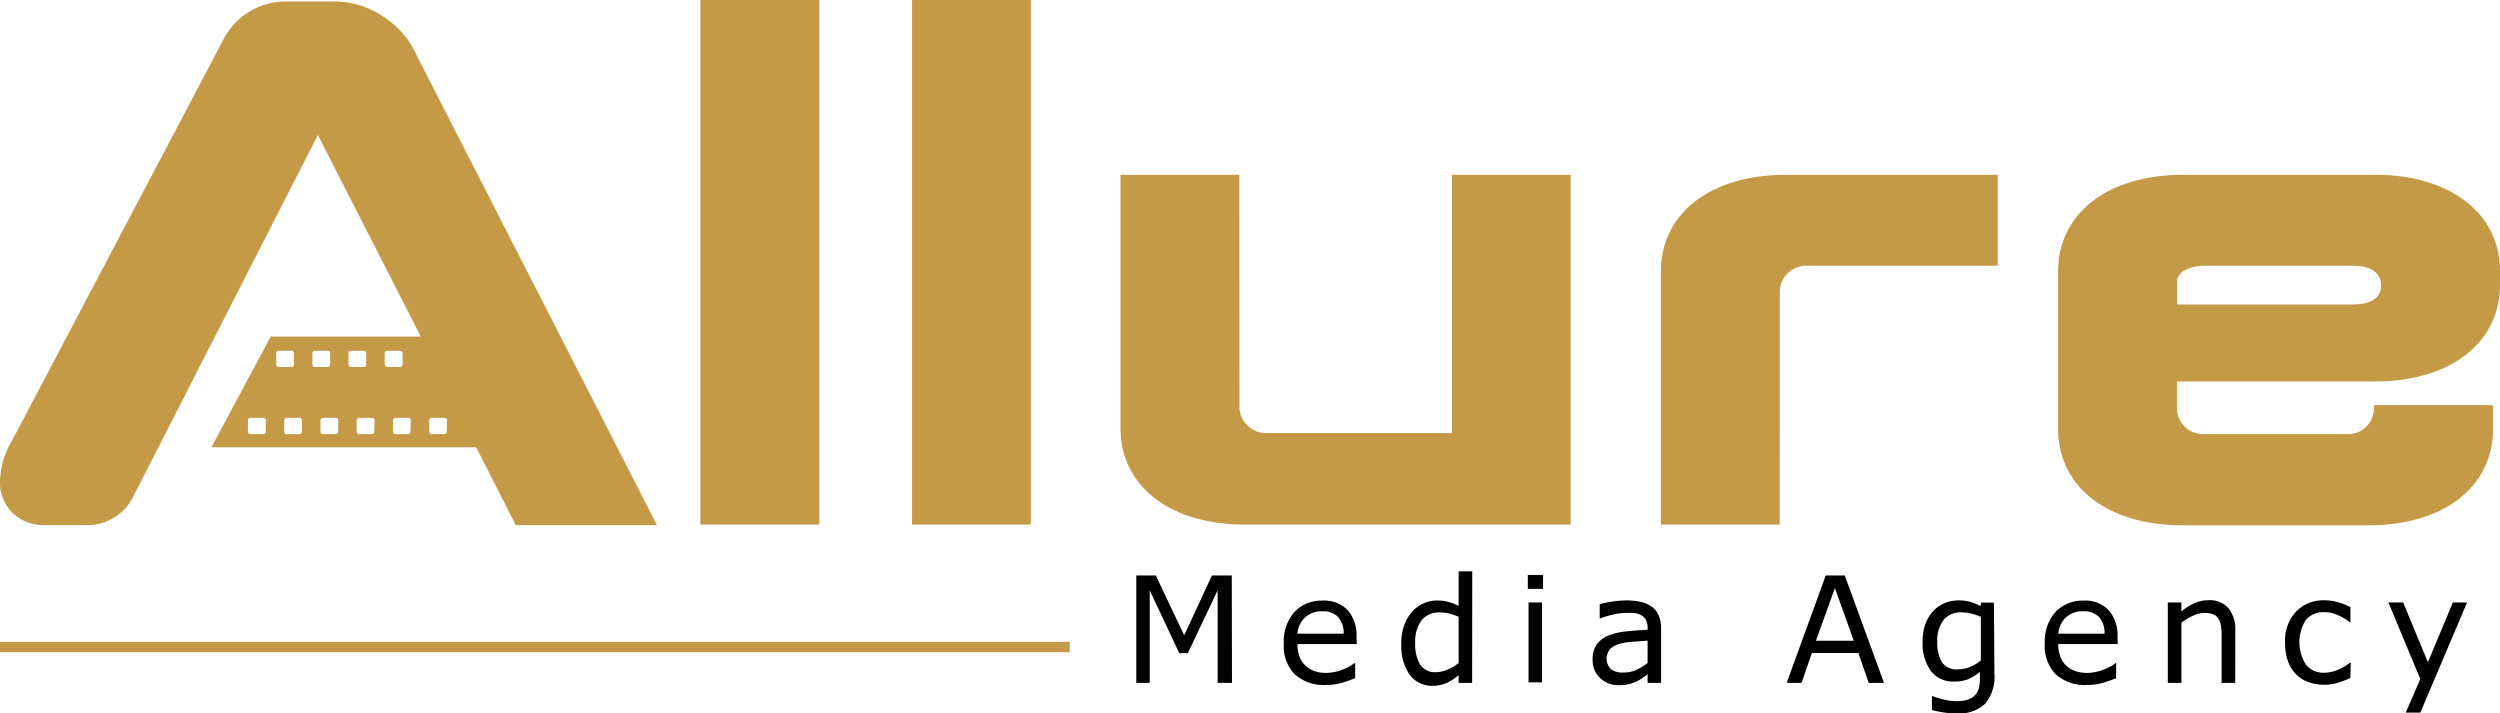
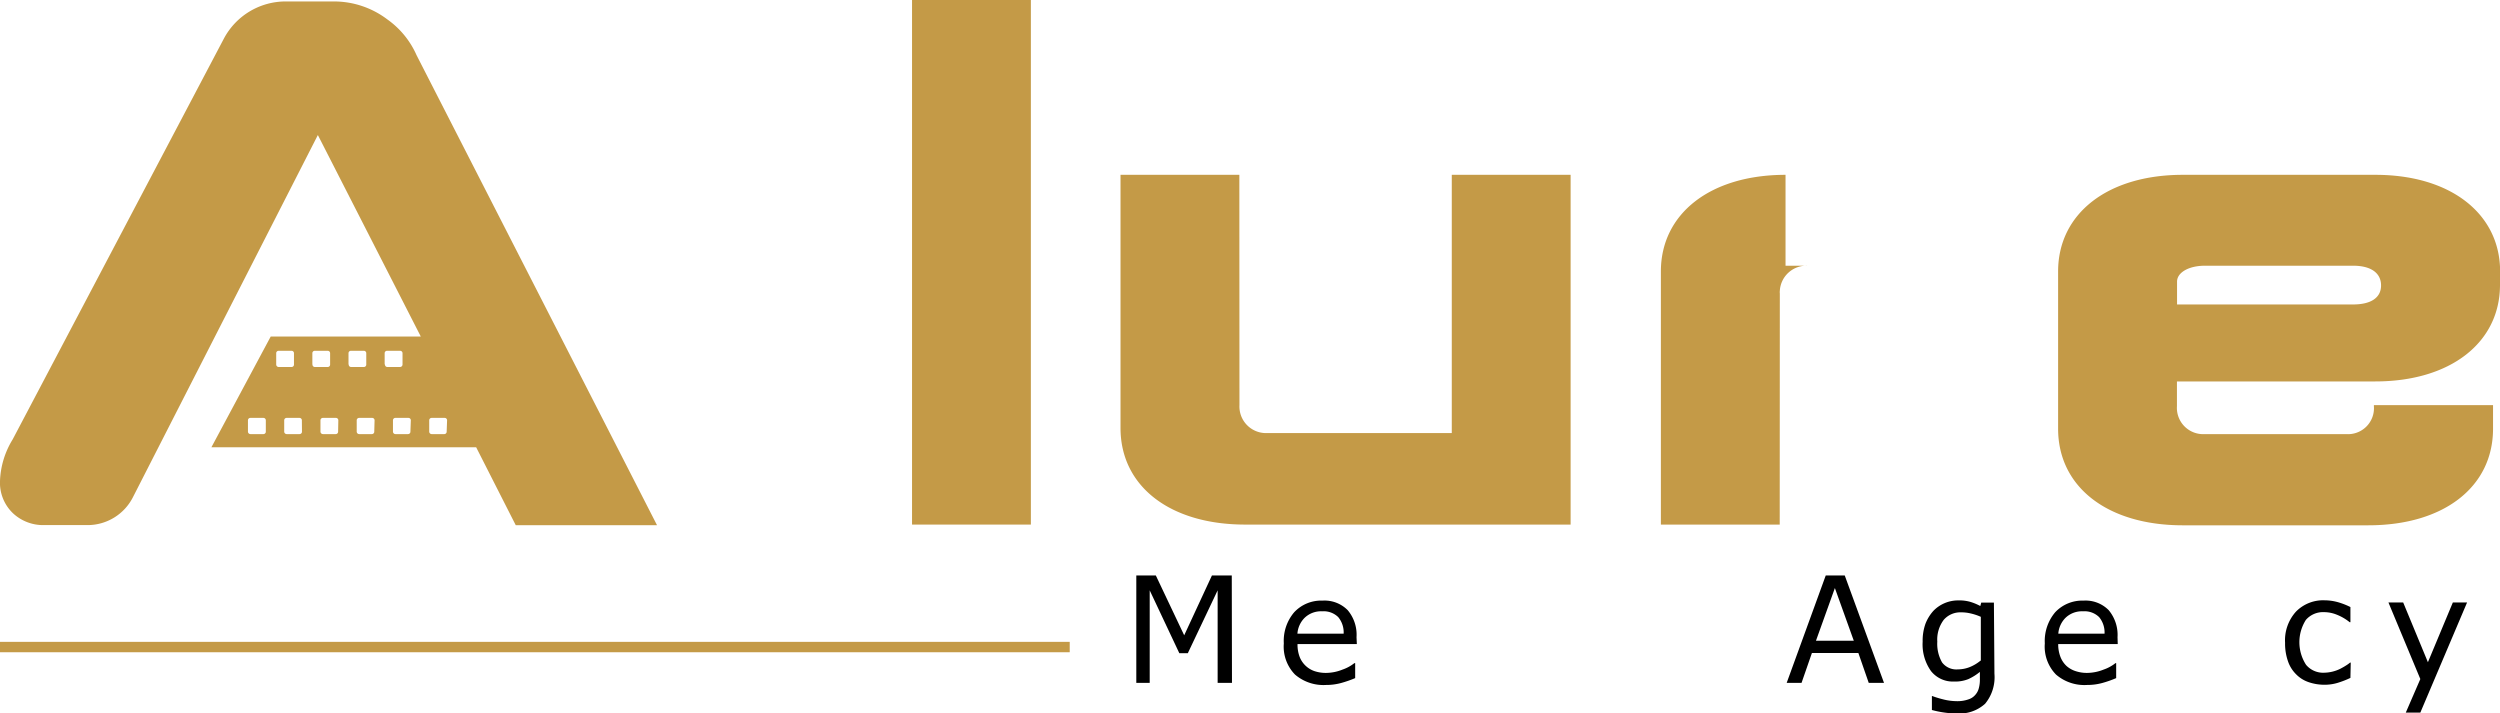
<svg xmlns="http://www.w3.org/2000/svg" viewBox="0 0 240.67 68.68">
  <defs>
    <style>.cls-1{fill:none;stroke:#c49a47;stroke-miterlimit:10;}.cls-2{fill:#c49a47;}</style>
  </defs>
  <g id="Layer_2" data-name="Layer 2">
    <g id="Layer_1-2" data-name="Layer 1">
      <line class="cls-1" y1="62.29" x2="102.98" y2="62.29" />
      <path d="M118.6,65.74h-1.38V56.83l-2.87,6.05h-.82l-2.85-6.05v8.91h-1.29V55.4h1.88L114,61.16l2.67-5.76h1.91Z" />
      <path d="M130.62,62h-5.71a3.32,3.32,0,0,0,.21,1.25,2.35,2.35,0,0,0,1.43,1.36,3.46,3.46,0,0,0,1.1.17,4.3,4.3,0,0,0,1.59-.32,3.83,3.83,0,0,0,1.14-.62h.08v1.44a10.78,10.78,0,0,1-1.35.47,5.43,5.43,0,0,1-1.44.19,4.2,4.2,0,0,1-3-1,3.85,3.85,0,0,1-1.08-3,4.24,4.24,0,0,1,1-3,3.55,3.55,0,0,1,2.73-1.12,3.13,3.13,0,0,1,2.42.92,3.67,3.67,0,0,1,.85,2.6Zm-1.27-1a2.31,2.31,0,0,0-.52-1.59,2,2,0,0,0-1.55-.56,2.27,2.27,0,0,0-1.68.62,2.39,2.39,0,0,0-.7,1.53Z" />
-       <path d="M141.72,65.74h-1.3V65a4.55,4.55,0,0,1-1.18.75,3,3,0,0,1-1.32.27,2.65,2.65,0,0,1-2.21-1.06,4.85,4.85,0,0,1-.81-3,5,5,0,0,1,.28-1.76,4,4,0,0,1,.76-1.31,3.12,3.12,0,0,1,1.1-.8,3.07,3.07,0,0,1,1.3-.28,3.9,3.9,0,0,1,1.08.13,5.15,5.15,0,0,1,1,.39V55h1.31Zm-1.3-1.91V59.38a5.34,5.34,0,0,0-.95-.33,4.6,4.6,0,0,0-.91-.09,2.09,2.09,0,0,0-1.71.76,3.42,3.42,0,0,0-.61,2.17,3.85,3.85,0,0,0,.48,2.1,1.69,1.69,0,0,0,1.51.72,2.86,2.86,0,0,0,1.12-.25,4.63,4.63,0,0,0,1.07-.63Z" />
-       <path d="M148.54,56.69h-1.46V55.35h1.47Zm-.09,9h-1.3V58h1.3Z" />
-       <path d="M159.91,65.74h-1.3v-.82l-.47.33a3.3,3.3,0,0,1-.57.34,4.78,4.78,0,0,1-.75.27,4.28,4.28,0,0,1-1,.1,2.47,2.47,0,0,1-1.78-.69,2.31,2.31,0,0,1-.72-1.77,2.47,2.47,0,0,1,.37-1.43,2.59,2.59,0,0,1,1.08-.86,6.3,6.3,0,0,1,1.71-.42c.67-.07,1.38-.13,2.13-.16v-.21a1.55,1.55,0,0,0-.16-.73,1.11,1.11,0,0,0-.45-.46,1.77,1.77,0,0,0-.67-.22,7.34,7.34,0,0,0-.81,0,5.55,5.55,0,0,0-1.15.13,10.33,10.33,0,0,0-1.31.39H154V58.16a11,11,0,0,1,1.1-.23,9.74,9.74,0,0,1,1.42-.13,6.87,6.87,0,0,1,1.43.14,2.83,2.83,0,0,1,1.05.46,1.93,1.93,0,0,1,.67.83,3,3,0,0,1,.24,1.26Zm-1.3-1.91V61.67l-1.4.11a6.19,6.19,0,0,0-1.29.2,2.24,2.24,0,0,0-.91.49,1.44,1.44,0,0,0,.06,1.94,1.85,1.85,0,0,0,1.23.33,2.83,2.83,0,0,0,1.25-.26A6,6,0,0,0,158.61,63.83Z" />
      <path d="M181.37,65.74H179.9l-1-2.88h-4.47l-1,2.88H172l3.76-10.34h1.83Zm-2.91-4.06-1.82-5.07-1.82,5.07Z" />
      <path d="M192,64.86a4,4,0,0,1-.9,2.89,3.67,3.67,0,0,1-2.76.93,8.08,8.08,0,0,1-1.2-.09,9.18,9.18,0,0,1-1.16-.24V67H186a9,9,0,0,0,1,.31,5.42,5.42,0,0,0,1.39.19,3.16,3.16,0,0,0,1.1-.17,1.43,1.43,0,0,0,.67-.44,1.51,1.51,0,0,0,.34-.65,3.09,3.09,0,0,0,.1-.85v-.71a5,5,0,0,1-1.12.7,3.41,3.41,0,0,1-1.37.23,2.68,2.68,0,0,1-2.21-1,4.41,4.41,0,0,1-.81-2.83,4.86,4.86,0,0,1,.27-1.73,4,4,0,0,1,.77-1.25,3.31,3.31,0,0,1,2.38-1,3.85,3.85,0,0,1,1.13.13,5.14,5.14,0,0,1,1,.41l.09-.33h1.22Zm-1.31-1.26V59.38a5.28,5.28,0,0,0-1-.33,3.8,3.8,0,0,0-.89-.1,2.11,2.11,0,0,0-1.68.72,3.15,3.15,0,0,0-.62,2.1,3.6,3.6,0,0,0,.46,2,1.72,1.72,0,0,0,1.52.67,3.17,3.17,0,0,0,1.14-.22A4,4,0,0,0,190.66,63.6Z" />
      <path d="M203.87,62h-5.73a3.33,3.33,0,0,0,.22,1.25,2.36,2.36,0,0,0,.59.87,2.42,2.42,0,0,0,.87.49,3.46,3.46,0,0,0,1.1.17,4.38,4.38,0,0,0,1.59-.32,3.83,3.83,0,0,0,1.14-.62h.07v1.44a10.11,10.11,0,0,1-1.34.47,5.45,5.45,0,0,1-1.45.19,4.19,4.19,0,0,1-3-1,3.85,3.85,0,0,1-1.08-3,4.28,4.28,0,0,1,1-3,3.57,3.57,0,0,1,2.73-1.12,3.13,3.13,0,0,1,2.42.92,3.72,3.72,0,0,1,.85,2.6Zm-1.27-1a2.31,2.31,0,0,0-.52-1.59,2,2,0,0,0-1.55-.56,2.27,2.27,0,0,0-1.68.62,2.39,2.39,0,0,0-.7,1.53Z" />
-       <path d="M215.18,65.74h-1.31V61.32a5.6,5.6,0,0,0-.06-1,1.78,1.78,0,0,0-.23-.74,1.05,1.05,0,0,0-.5-.43,2,2,0,0,0-.84-.14,2.56,2.56,0,0,0-1.12.26,6,6,0,0,0-1.12.67v5.8h-1.31V58H210v.86a5,5,0,0,1,1.26-.79,3.31,3.31,0,0,1,1.35-.29,2.37,2.37,0,0,1,1.91.76,3.22,3.22,0,0,1,.67,2.18Z" />
      <path d="M226.27,65.26a8.84,8.84,0,0,1-1.24.48,4.33,4.33,0,0,1-1.24.18,4.69,4.69,0,0,1-1.54-.25,3.05,3.05,0,0,1-1.2-.75,3.21,3.21,0,0,1-.79-1.26,5.14,5.14,0,0,1-.28-1.78,4.11,4.11,0,0,1,1.05-3,3.65,3.65,0,0,1,2.76-1.09,4.88,4.88,0,0,1,1.31.19,6.94,6.94,0,0,1,1.17.46v1.46h-.07a4.73,4.73,0,0,0-1.23-.72,3.27,3.27,0,0,0-1.24-.25,2.18,2.18,0,0,0-1.75.75A4,4,0,0,0,222,64a2.14,2.14,0,0,0,1.76.76,3.65,3.65,0,0,0,1.54-.38c.19-.1.37-.2.54-.31a2.76,2.76,0,0,0,.39-.28h.07Z" />
      <path d="M237.5,58,233,68.6h-1.4L233,65.37,229.93,58h1.42l2.38,5.75,2.4-5.75Z" />
-       <path class="cls-2" d="M67.42,50.5V0H78.87V50.5Z" />
      <path class="cls-2" d="M87.8,50.5V0H99.24V50.5Z" />
      <path class="cls-2" d="M119.32,39a2.56,2.56,0,0,0,2.44,2.69h18V16.83H151.2V50.5H119.87c-7.22,0-12-3.67-12-9.3V16.83h11.44Z" />
-       <path class="cls-2" d="M171.33,50.5H159.89V26.13c0-5.57,4.77-9.3,12-9.3h20.43v8.75H174A2.56,2.56,0,0,0,171.34,28a1,1,0,0,0,0,.25Z" />
+       <path class="cls-2" d="M171.33,50.5H159.89V26.13c0-5.57,4.77-9.3,12-9.3v8.75H174A2.56,2.56,0,0,0,171.34,28a1,1,0,0,0,0,.25Z" />
      <path class="cls-2" d="M240.67,27.42c0,5.57-4.78,9.3-12,9.3h-19.1V39.1a2.53,2.53,0,0,0,2.69,2.69h13.59a2.5,2.5,0,0,0,2.68-2.69V39H240v2.27c0,5.63-4.77,9.3-12,9.3H210.13c-7.22,0-12-3.67-12-9.3V26.13c0-5.57,4.77-9.3,12-9.3h18.55c7.21,0,12,3.73,12,9.3Zm-31.09,1.89h16.95c1.66,0,2.69-.61,2.69-1.83s-1-1.9-2.69-1.9H212.27c-1.59,0-2.69.67-2.69,1.53Z" />
      <path class="cls-2" d="M40.1,5.31a8.34,8.34,0,0,0-2.81-3.44A8.51,8.51,0,0,0,32.15.14H27.54a6.73,6.73,0,0,0-6,3.6L1.22,42.3a8.19,8.19,0,0,0-1.22,4,4.05,4.05,0,0,0,1.24,3.1,4.25,4.25,0,0,0,3,1.15H8.43a4.9,4.9,0,0,0,4.37-2.69L30.6,13l9.91,19.4H26.06L20.35,43.06H45.84l3.81,7.5h13.6ZM25.59,41.55a.23.23,0,0,1-.23.24H24.11a.24.24,0,0,1-.24-.24h0V40.46a.23.23,0,0,1,.23-.23h1.26a.23.23,0,0,1,.23.23h0Zm1-6.49V34a.23.23,0,0,1,.23-.23h1.25a.23.23,0,0,1,.23.23h0v1.09a.23.23,0,0,1-.23.24H26.82a.24.24,0,0,1-.23-.24Zm2.48,6.49a.23.23,0,0,1-.23.24H27.6a.24.24,0,0,1-.24-.23h0V40.46a.23.23,0,0,1,.24-.23h1.23a.23.23,0,0,1,.23.23h0Zm1-6.49V34a.23.23,0,0,1,.23-.23h1.25a.23.23,0,0,1,.23.23h0v1.09a.23.23,0,0,1-.23.24H30.32a.23.23,0,0,1-.24-.23h0Zm2.48,6.49a.23.23,0,0,1-.23.24H31.09a.24.24,0,0,1-.24-.23h0V40.46a.23.23,0,0,1,.24-.23h1.25a.23.23,0,0,1,.23.23h0Zm1-6.49V34a.23.23,0,0,1,.23-.23h1.25a.23.23,0,0,1,.23.23h0v1.09a.23.23,0,0,1-.23.24H33.81a.23.23,0,0,1-.24-.22v0Zm2.48,6.49a.23.23,0,0,1-.23.24H34.58a.24.24,0,0,1-.24-.23h0V40.46a.23.23,0,0,1,.24-.23h1.25a.23.23,0,0,1,.23.23h0Zm1-6.49V34a.23.23,0,0,1,.23-.23h1.25a.23.23,0,0,1,.24.23h0v1.09a.24.24,0,0,1-.24.24H37.3a.23.23,0,0,1-.24-.22v0Zm2.48,6.49a.23.23,0,0,1-.23.24H38.07a.24.24,0,0,1-.24-.23h0V40.46a.23.23,0,0,1,.24-.23h1.25a.23.23,0,0,1,.23.23h0Zm3.49,0a.23.23,0,0,1-.23.24H41.55a.24.24,0,0,1-.23-.23h0V40.46a.23.23,0,0,1,.23-.23h1.26a.23.23,0,0,1,.23.23h0Z" />
    </g>
  </g>
</svg>